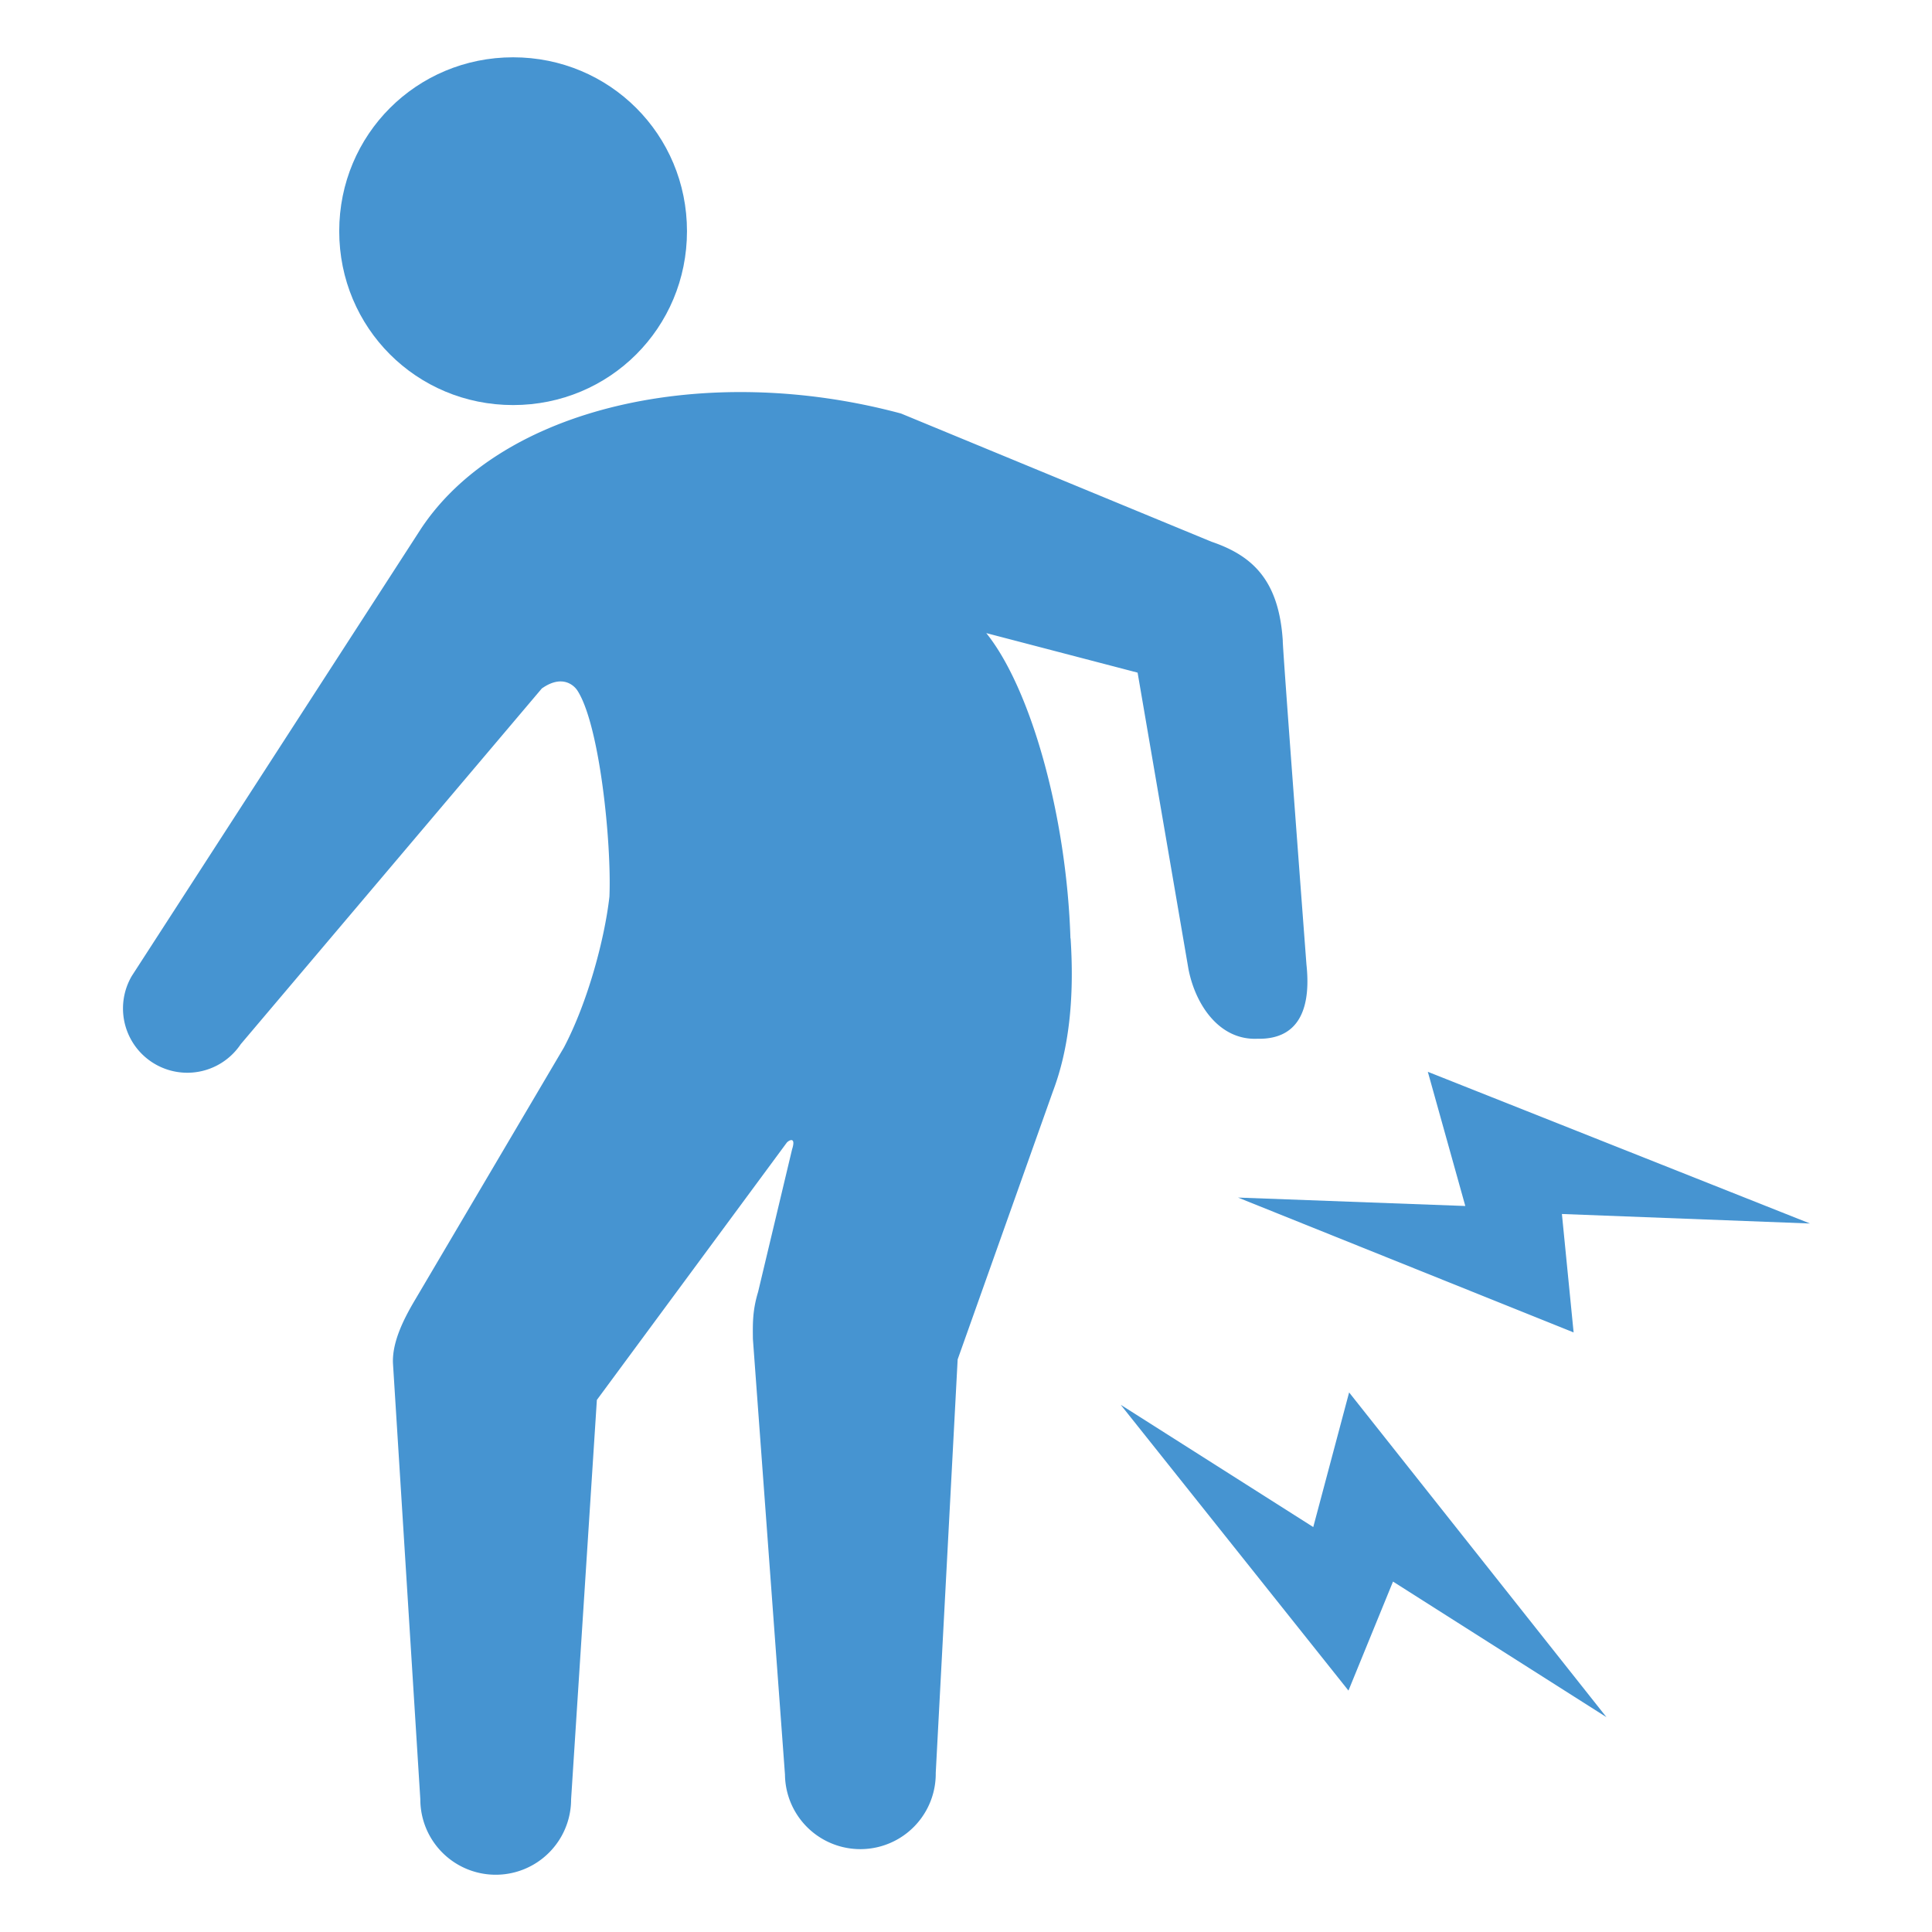
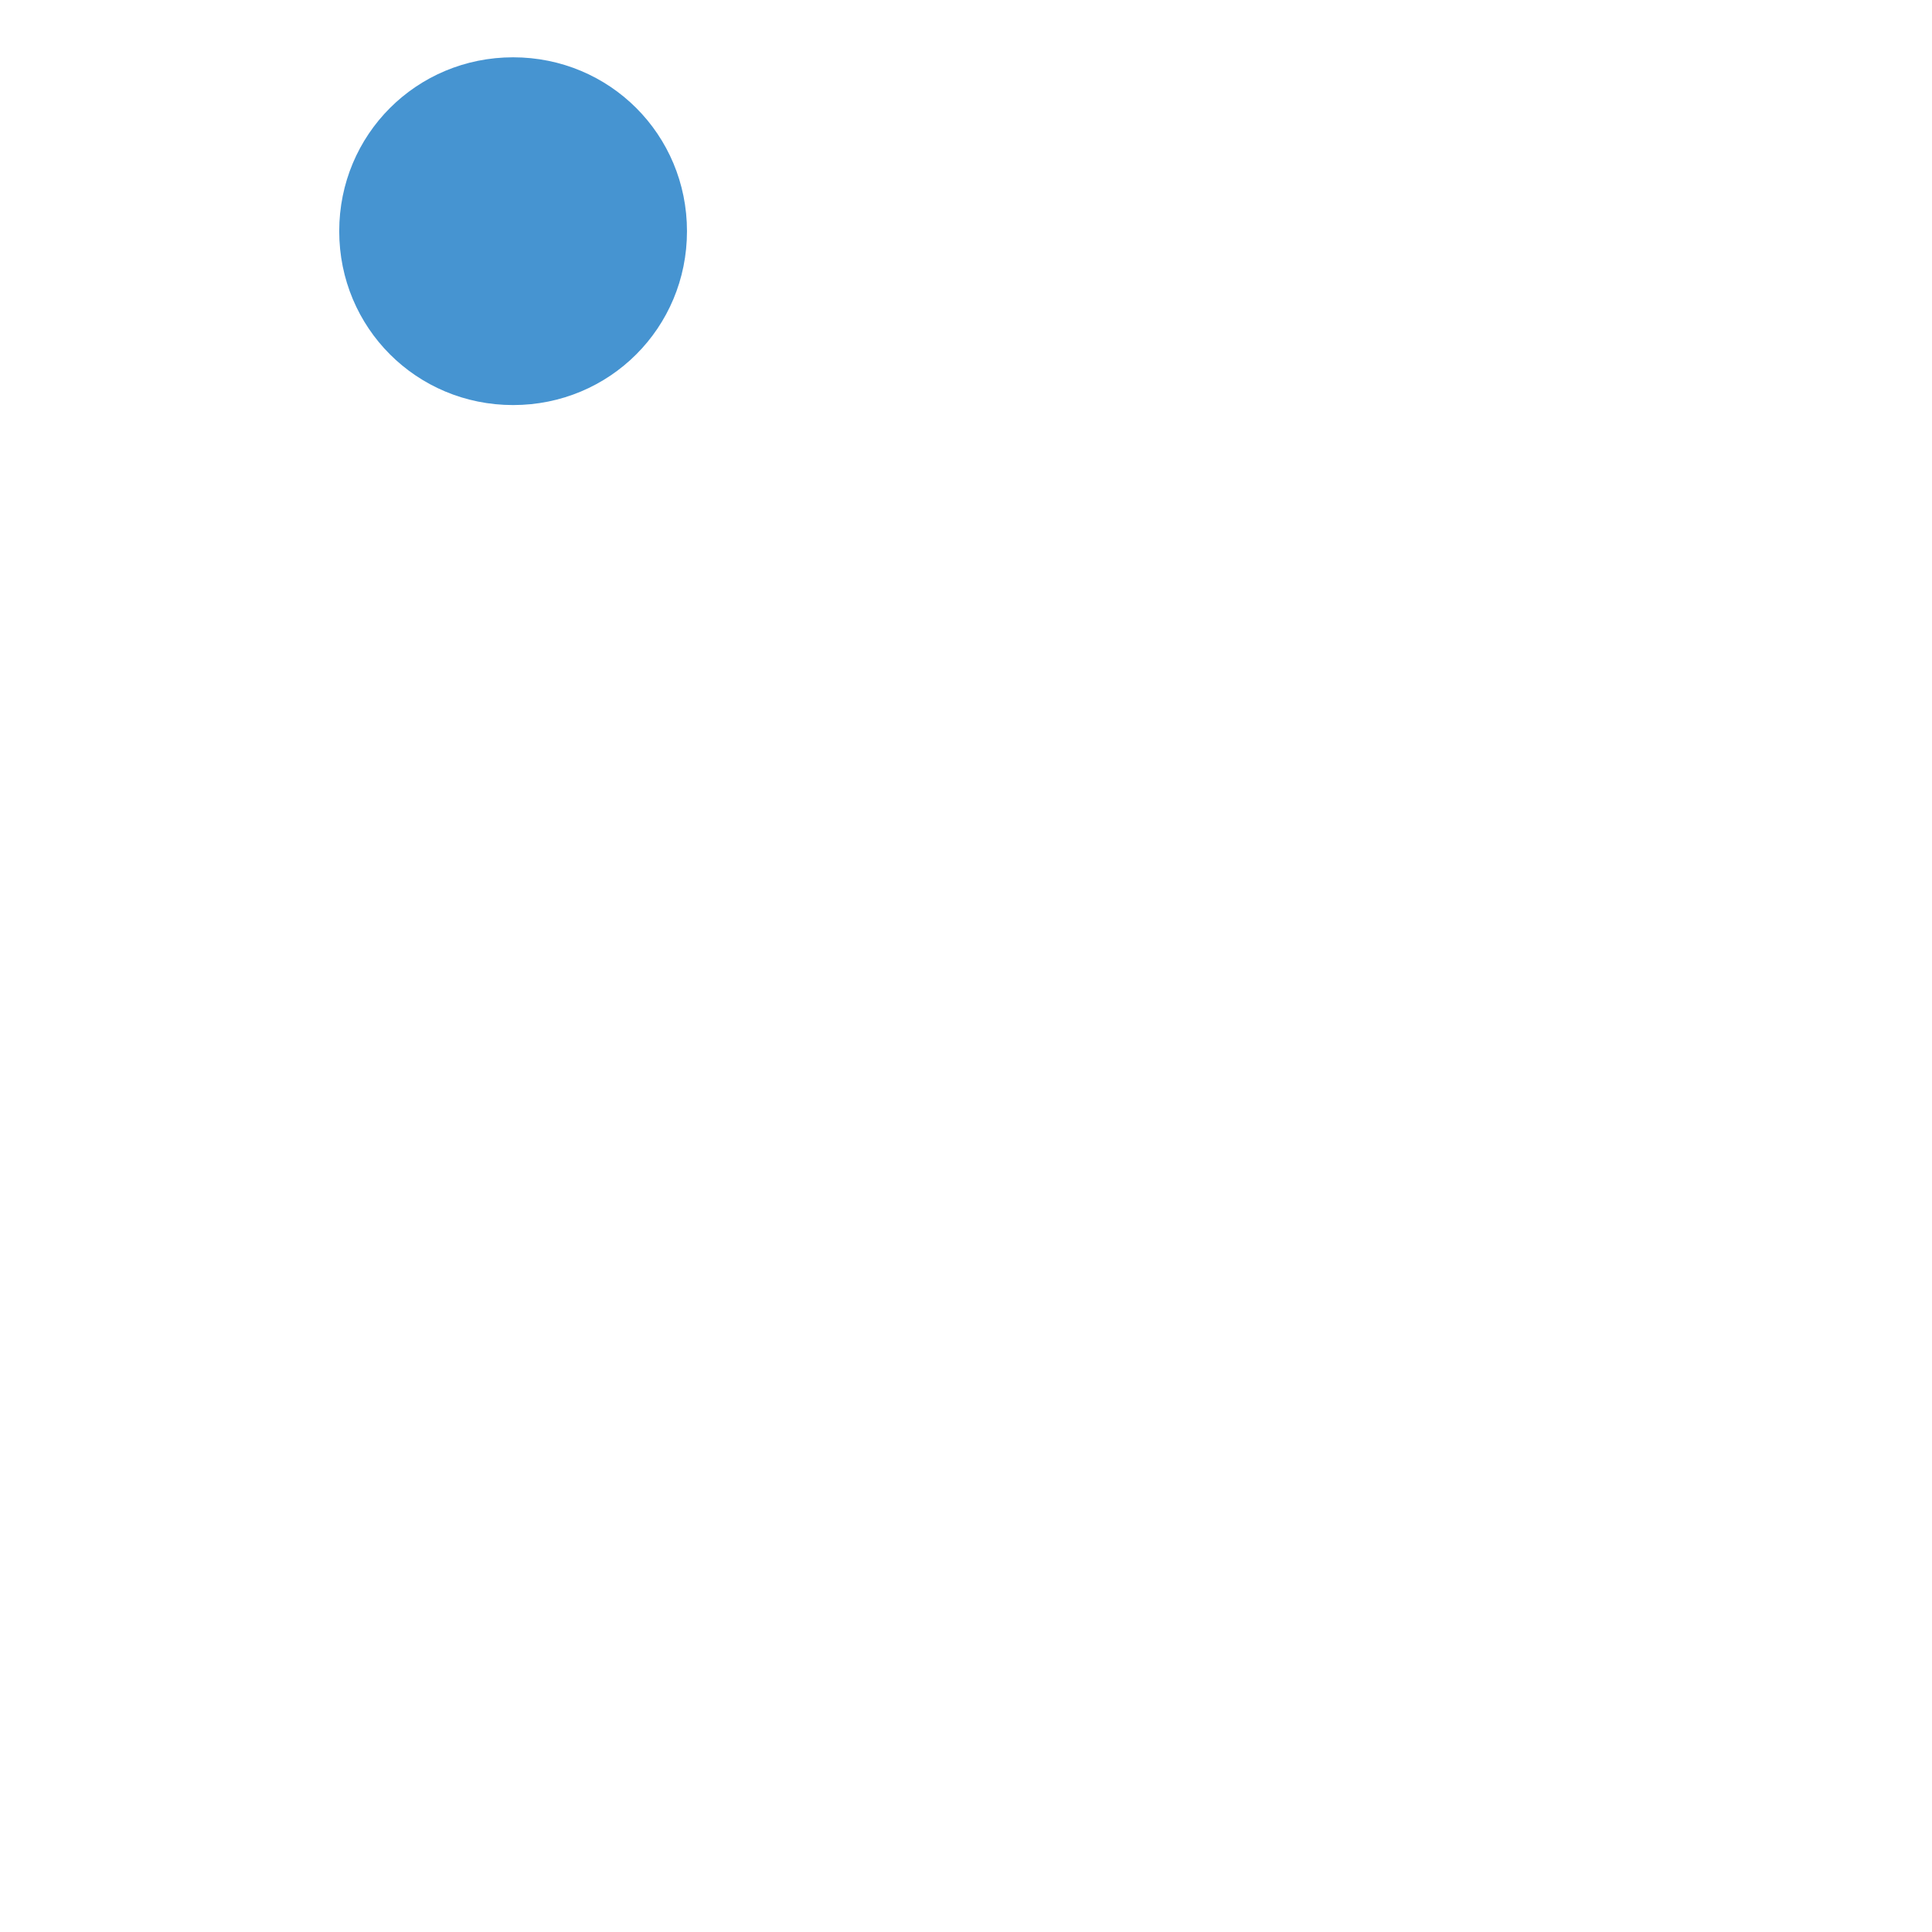
<svg xmlns="http://www.w3.org/2000/svg" id="_レイヤー_1" data-name="レイヤー 1" version="1.1" viewBox="0 0 50 50">
  <defs>
    <style>.cls-1{fill:#4694d1;stroke-width:0}</style>
  </defs>
  <path class="cls-1" d="M13.279 1.483c2.5 0 4.5 2 4.5 4.5s-2 4.5-4.5 4.5-4.5-2-4.5-4.5 2-4.5 4.5-4.5z" />
-   <path class="cls-1" d="m3.411 25.258 7.47-11.552.001-.002c2.078-3.166 7.369-4.364 12.437-3.002l8.034 3.318c1.067.362 1.744 1 1.845 2.559-.017.049.613 8.385.613 8.385.105.973-.089 1.948-1.275 1.919-.993.04-1.604-.897-1.779-1.805l-1.316-7.67-3.916-1.023c1.149 1.429 2.078 4.714 2.178 7.901h.004c.102 1.565-.047 2.876-.458 3.96l-2.465 6.936-.567 10.701a1.951 1.951 0 1 1-3.902.043l-.83-11.274c-.004-.396-.012-.732.134-1.215l.88-3.692c.115-.36-.105-.224-.145-.163l-4.907 6.648-.667 10.337a1.951 1.951 0 0 1-3.902 0l-.708-11.284c-.023-.526.25-1.104.577-1.652l3.847-6.522c.614-1.168 1.054-2.802 1.178-3.906.057-1.388-.251-4.438-.829-5.332-.094-.144-.402-.42-.921-.053L6.23 27.024a1.664 1.664 0 0 1-2.819-1.766zm28.629 5.735 8.685 3.49-.303-3.065 6.42.246-9.89-3.926.97 3.473-5.883-.218z" />
-   <path class="cls-1" d="m41.575 44.44-6.66-8.404-.928 3.484-4.983-3.164 5.894 7.396 1.153-2.821 5.524 3.509z" />
</svg>